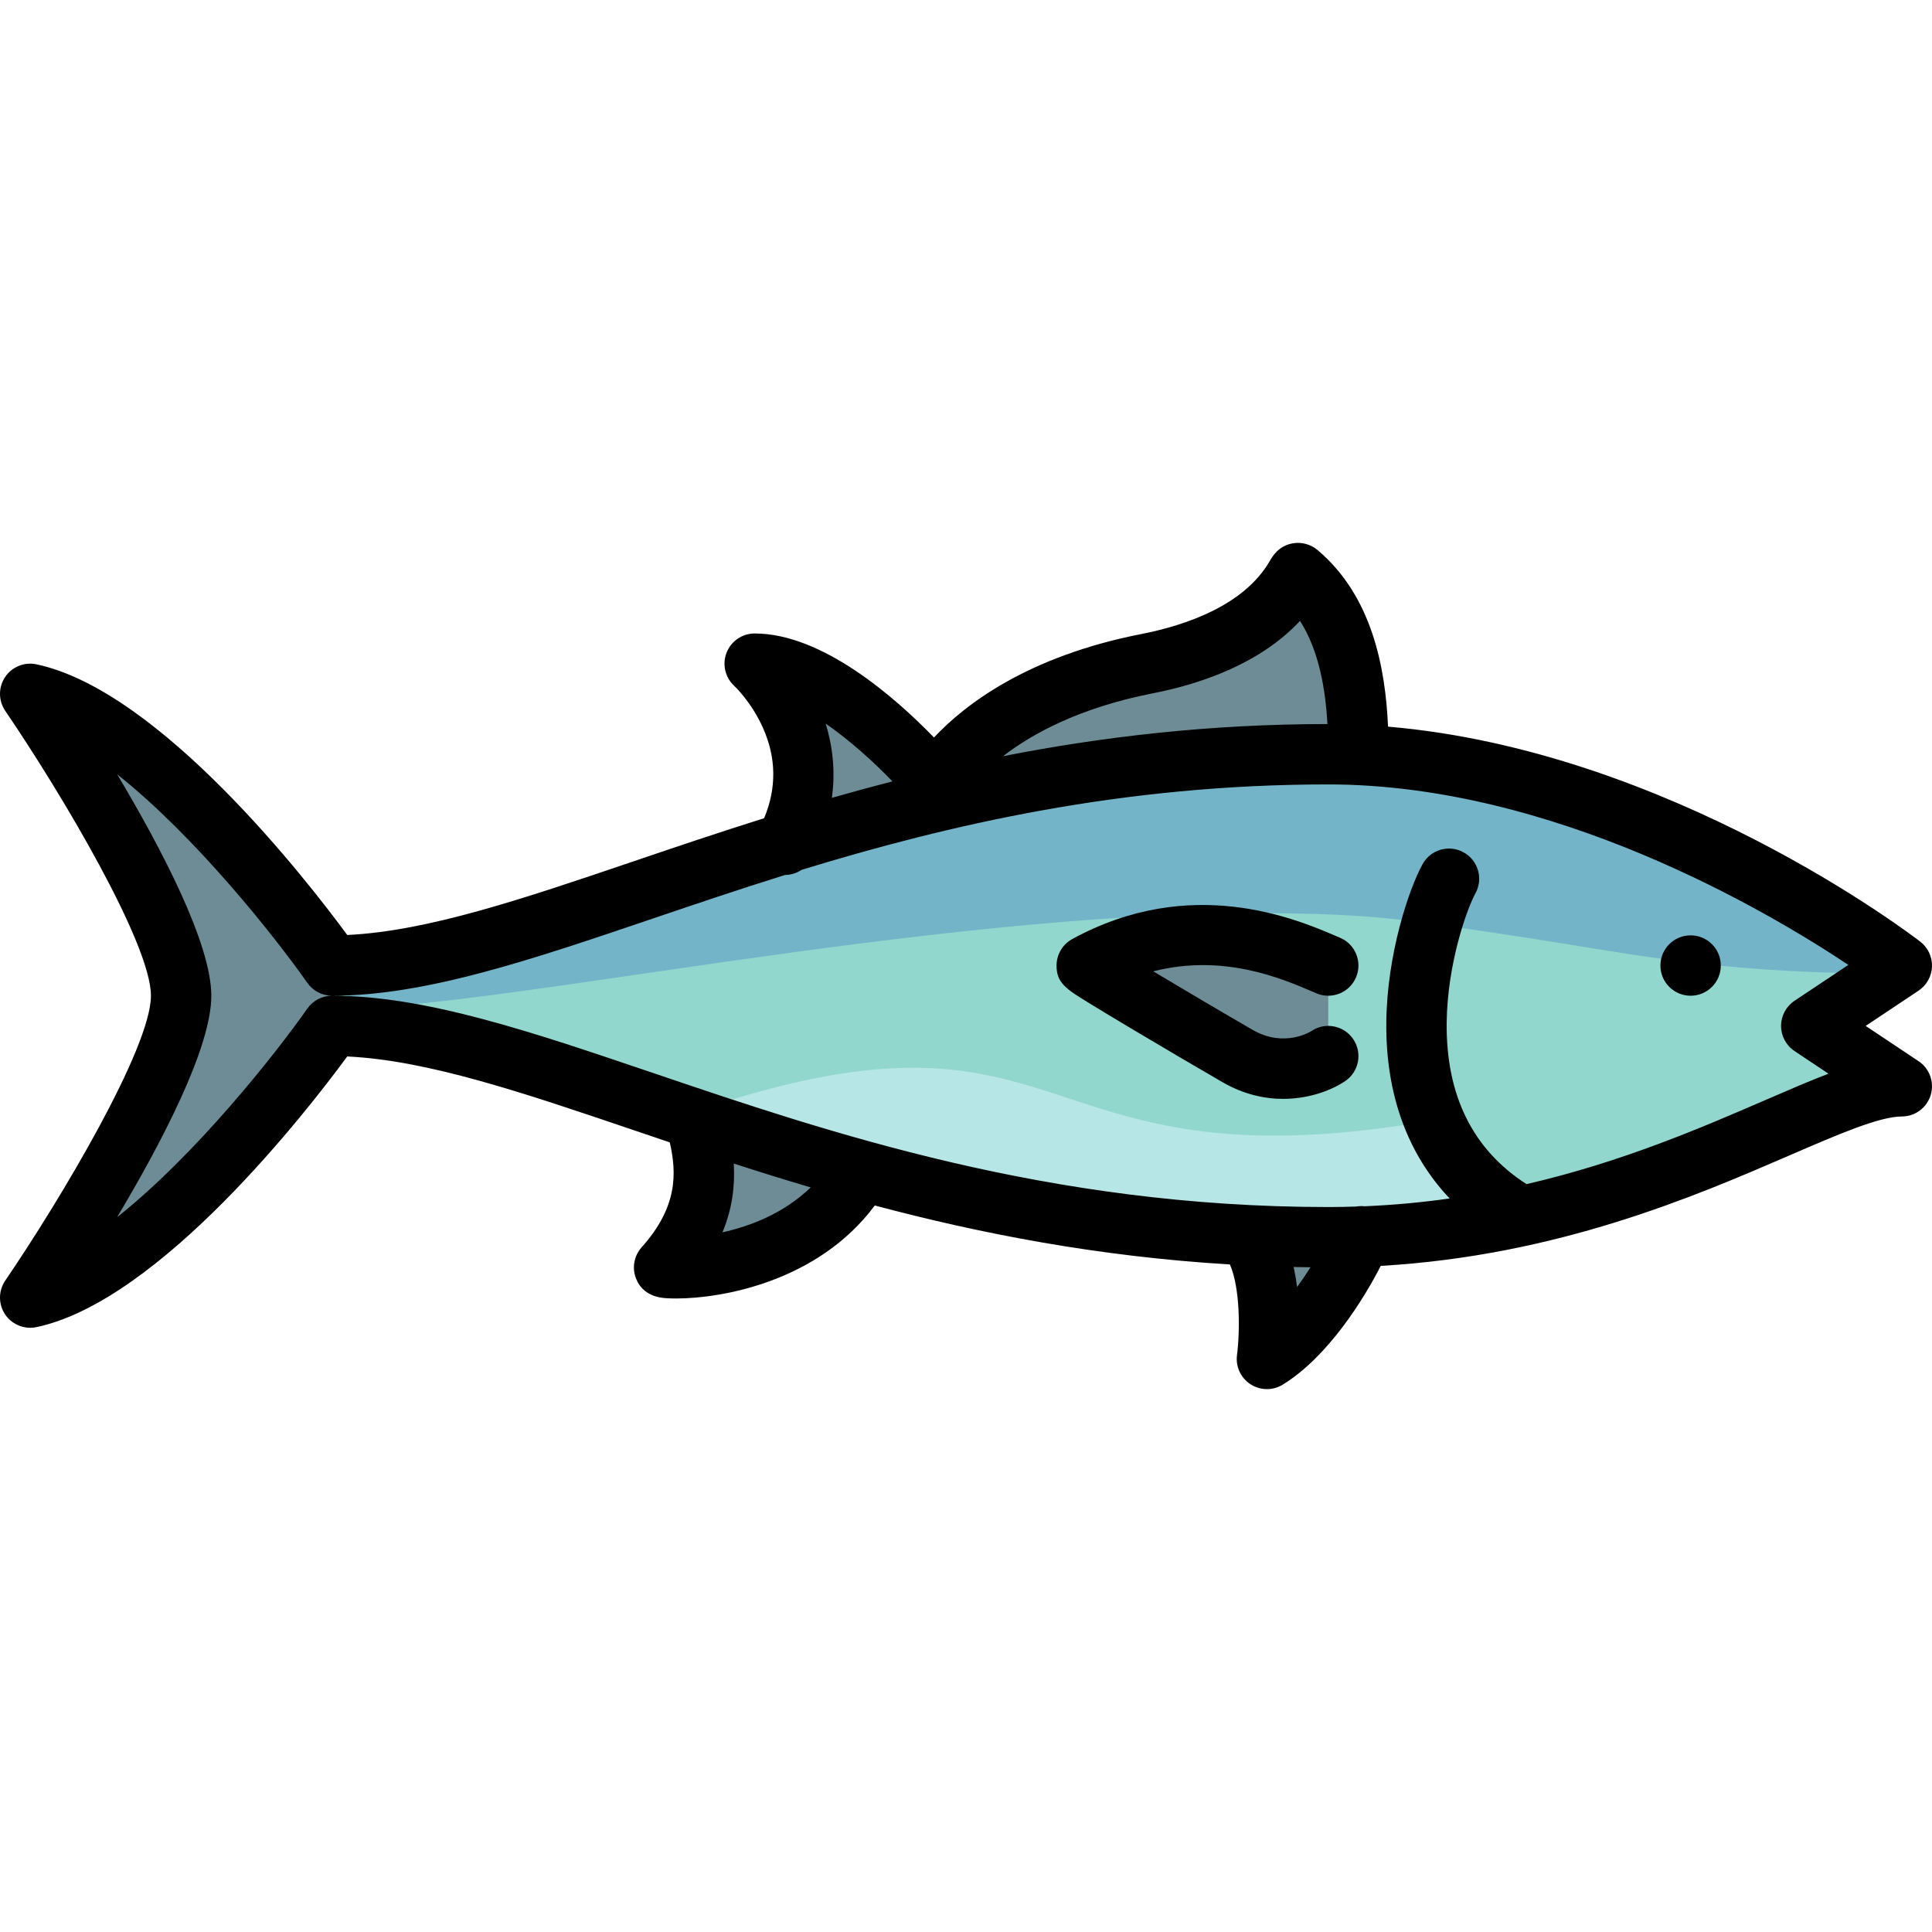
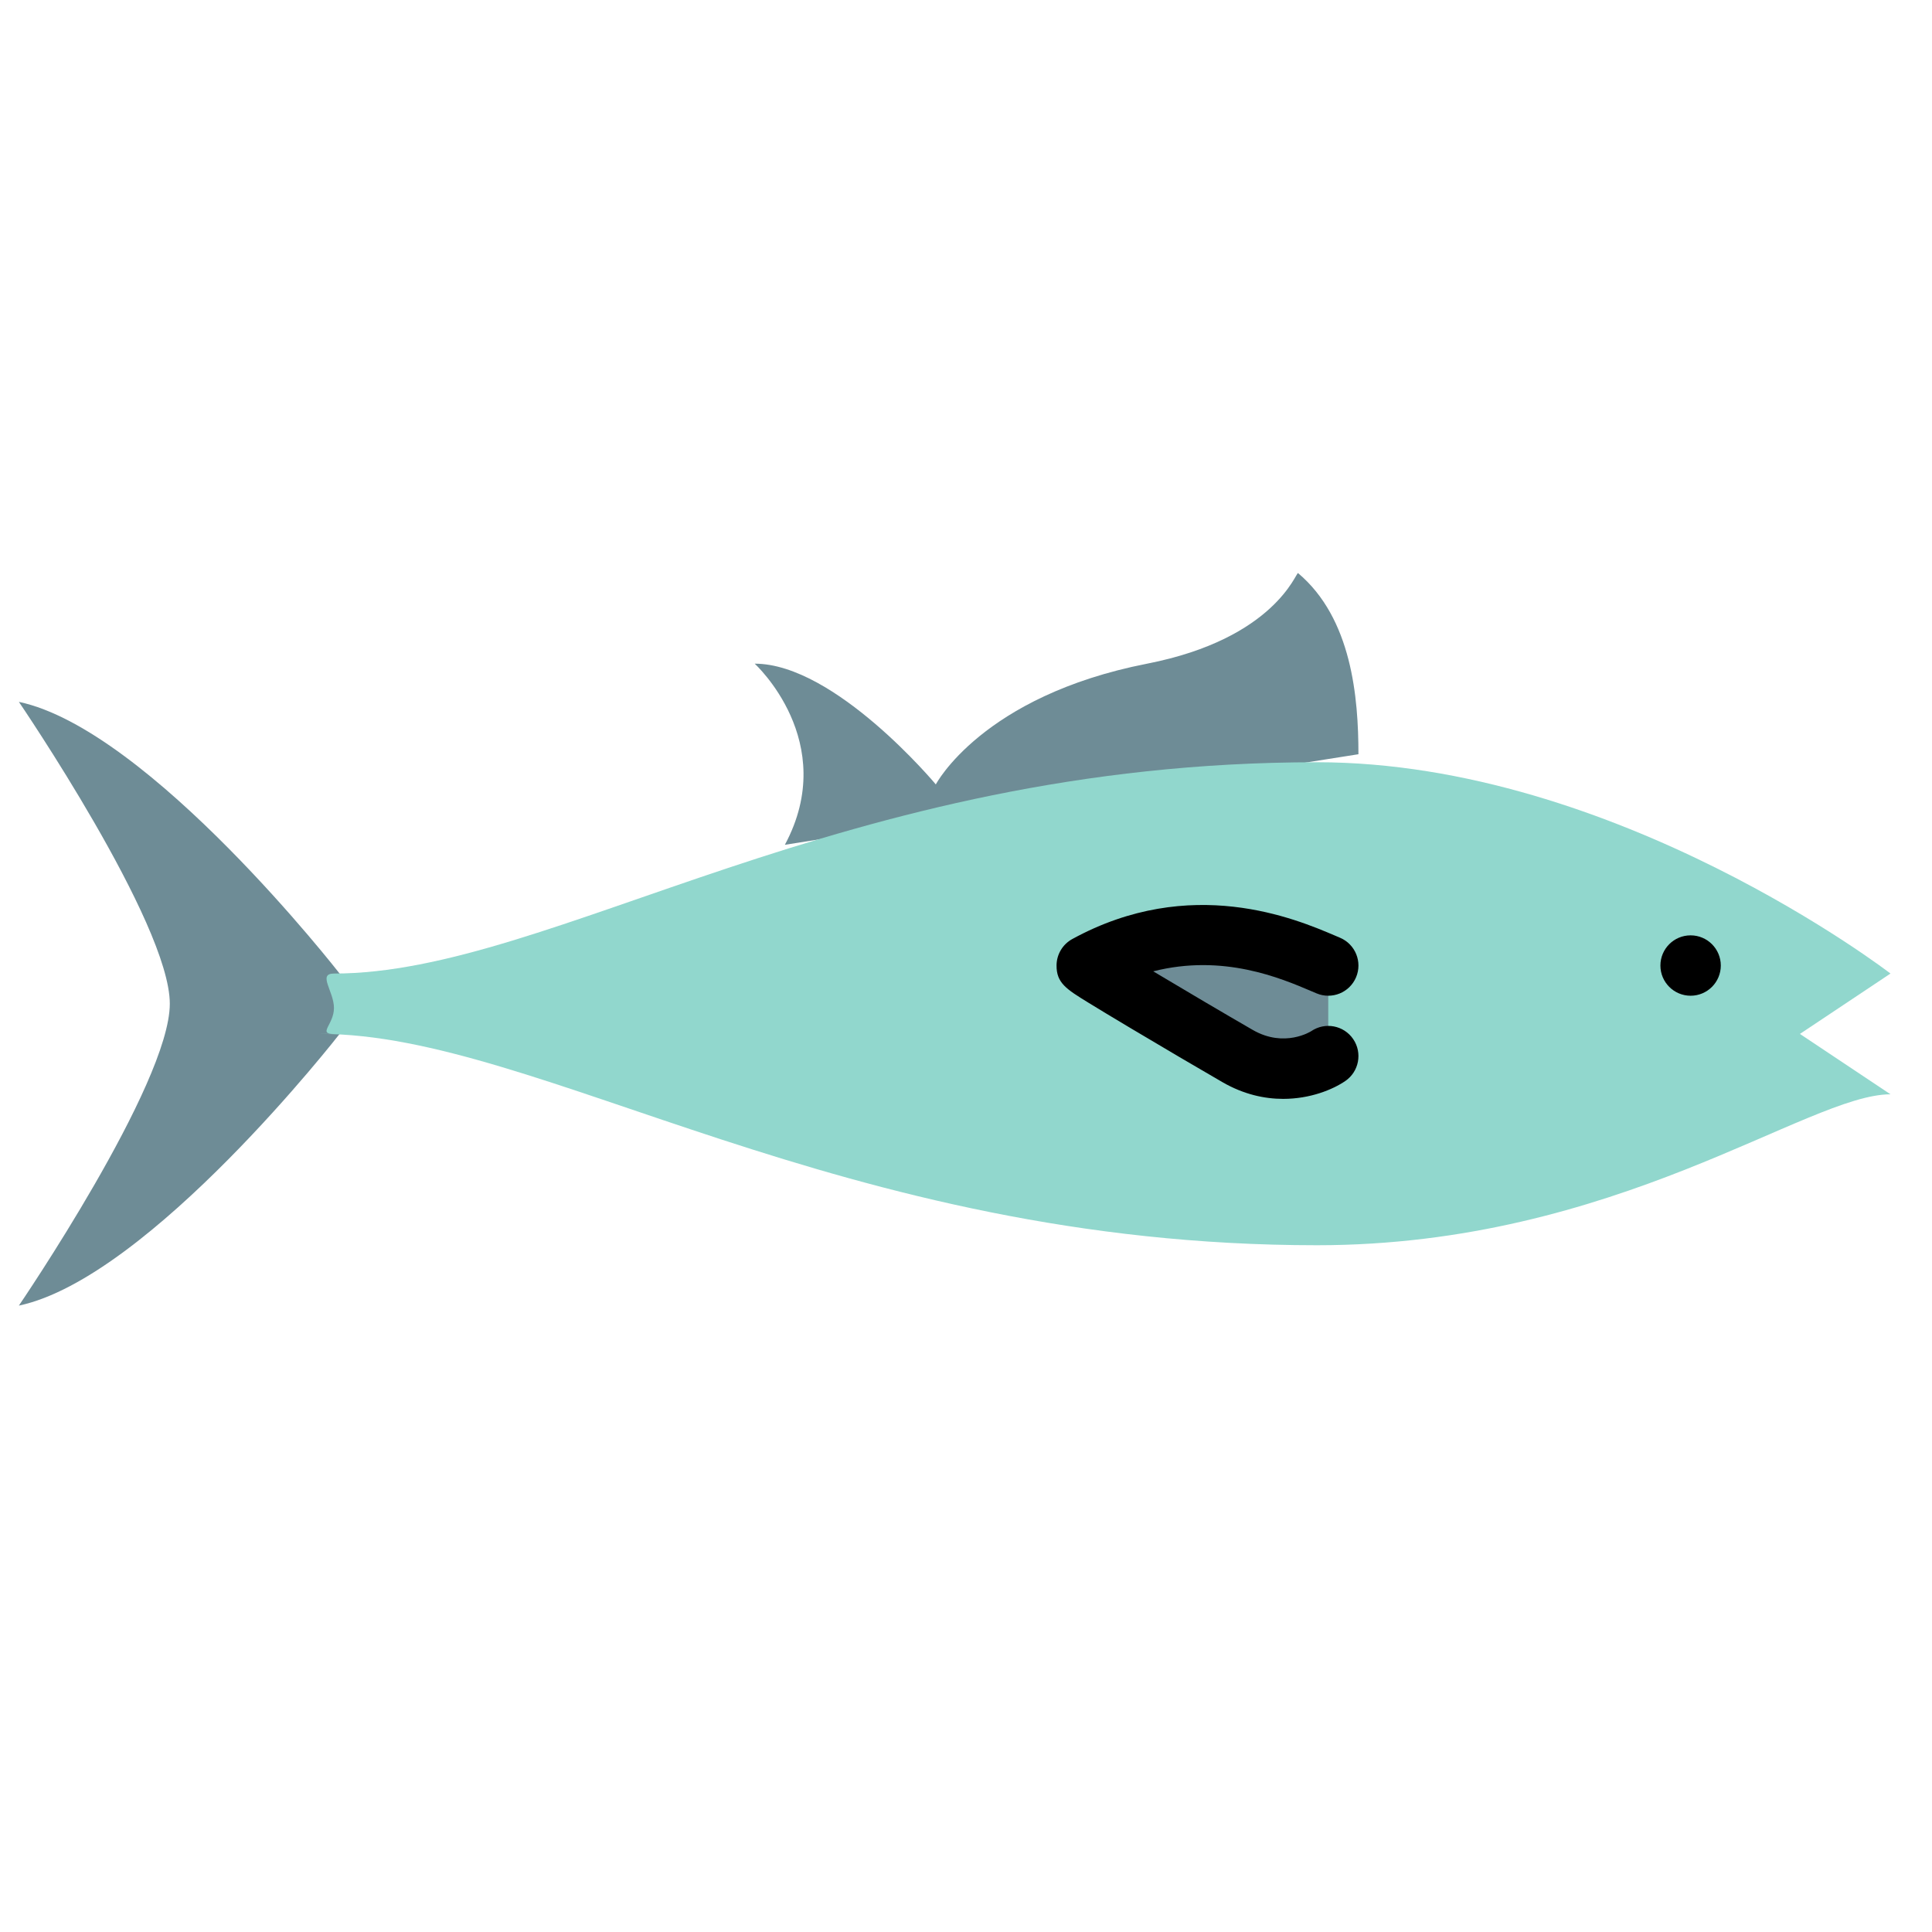
<svg xmlns="http://www.w3.org/2000/svg" version="1.1" id="Layer_1" x="0px" y="0px" viewBox="0 0 512 512" style="enable-background:new 0 0 512 512;" xml:space="preserve">
  <g>
    <path style="fill:#6E8C96;" d="M360,199.879c0-15-1.75-36-16-48c-0.51-0.43-6,17.332-40,24c-43.773,8.582-56,32-56,32   s-26.667-32-48-32c0,0,22.667,20.666,8,48" />
    <path style="fill:#6E8C96;" d="M5,186.001c0,0,40,58.666,40,80c0,21.333-40,80-40,80c34.667-7.335,85-72,85-72v-16   C90,258.001,39.667,193.334,5,186.001z" />
-     <path style="fill:#6E8C96;" d="M176,335.879c-0.472,0.525,36.25,2.25,52.36-25.648l-43.904-12.591   C187.456,308.64,189,321.379,176,335.879z" />
-     <path style="fill:#6E8C96;" d="M331.5,328.629c7,10.25,4.25,31.5,4.25,31.5c13-8,23.5-28.5,25.014-32.51L331.5,328.629z" />
  </g>
  <path style="fill:#91D7CD;" d="M501,258.001c0,0-72.667-56-152-56c-126.66,0-202.499,55.994-260.498,56l0,0  c-4.418,0,0,4.703,0,9.122c0,4.418-4.418,6.878,0,6.878H85c58,0,137.333,56,264,56c79.333,0,130-40,152-40l-24-16L501,258.001z" />
-   <path style="fill:#B7E6E7;" d="M349,330.001c16.351,0,31.413-1.755,45.328-4.453L373,298.001c-104,16-88-40-196.284-0.836  C222.432,312.577,278.337,330.001,349,330.001z" />
  <path style="fill:#6E8C96;" d="M352,255.879c-9.5-4-34.75-16-64,0c-0.438,0.239,28.153,17.164,40,24c13,7.5,24,0,24,0" />
-   <path style="fill:#73B4C8;" d="M349,202.001c-126.66,0-205.992,55.994-263.991,56H96c-4.418,0-4,4.703-4,9.122  c40,0,153-25.122,241-25.122c15.165,0,27.792,0.47,39.081,1.855c10.568,1.298,31.631,4.456,42.137,6.182  c22.97,3.773,46.907,7.963,86.782,7.963C501,258.001,428.333,202.001,349,202.001z" />
  <path d="M448.03,247.878h-0.01c-4.418,0-7.995,3.582-7.995,8s3.587,8,8.005,8s8-3.582,8-8  C456.03,251.46,452.448,247.878,448.03,247.878z" />
-   <path d="M508.438,281.222l-14.015-9.344l14.015-9.344c2.145-1.43,3.469-3.806,3.558-6.382c0.089-2.576-1.07-5.037-3.112-6.611  c-2.855-2.2-66.516-50.626-141.039-56.974c-0.693-15.537-4.177-34.586-18.696-46.813c-1.81-1.522-4.227-2.169-6.558-1.764  c-3.757,0.659-5.375,3.458-6.066,4.653c-6.847,11.843-22.303,17.077-34.064,19.383c-30.251,5.932-46.822,18.746-54.944,27.42  c-10.037-10.354-29.441-27.569-47.517-27.569c-3.303,0-6.266,2.03-7.459,5.109c-1.193,3.08-0.371,6.577,2.069,8.802  c0.044,0.041,4.519,4.234,7.585,11.102c3.542,7.931,3.639,15.971,0.306,23.947c-12.225,3.836-23.779,7.752-34.714,11.463  c-29.105,9.875-54.477,18.484-75.764,19.48c-10.324-14.046-49.562-64.79-82.367-71.73c-3.195-0.674-6.482,0.66-8.301,3.373  c-1.819,2.714-1.805,6.261,0.035,8.96C16.317,210.284,40,250.146,40,263.878c0,13.732-23.683,53.594-38.61,75.494  c-1.84,2.699-1.854,6.246-0.035,8.96c1.504,2.245,4.013,3.546,6.644,3.546c0.549,0,1.104-0.057,1.657-0.173  c32.805-6.939,72.043-57.685,82.367-71.73c21.287,0.996,46.659,9.605,75.764,19.48c3.183,1.08,6.421,2.178,9.709,3.286  c1.894,8.228,2.059,17.187-7.451,27.795c-2.041,2.275-2.611,5.53-1.462,8.362c0.873,2.151,2.936,4.787,7.814,5.126  c0.816,0.057,1.744,0.088,2.771,0.088c12.039,0,37.578-4.39,52.662-24.647c27.937,7.437,59.101,13.529,94.104,15.624  c2.761,6.304,2.688,17.668,1.882,24.013c-0.396,3.058,1.001,6.07,3.59,7.744c1.321,0.854,2.831,1.282,4.343,1.282  c1.453,0,2.906-0.396,4.193-1.187c12.215-7.518,21.684-23.08,25.974-31.472c46.882-2.706,83.373-18.485,108.26-29.254  c12.82-5.548,23.891-10.338,29.823-10.338c3.525,0,6.635-2.308,7.657-5.682S511.371,283.177,508.438,281.222z M305.539,183.729  c12.452-2.441,28.309-7.73,38.98-19.187c5.048,7.917,6.748,18.163,7.269,27.338c-31.431,0.015-59.957,3.407-85.972,8.521  C273.556,194.426,286.127,187.535,305.539,183.729z M236.503,207.07c-5.47,1.408-10.819,2.869-16.051,4.369  c0.994-7.121,0.179-13.783-1.634-19.681C225.182,196.182,231.466,201.845,236.503,207.07z M191.464,326.578  c2.65-6.383,3.338-12.48,2.99-18.224c6.587,2.13,13.377,4.255,20.381,6.326C207.702,321.588,198.802,324.953,191.464,326.578z   M343.736,341.068c-0.22-1.762-0.529-3.539-0.921-5.299c1.488,0.031,2.983,0.054,4.484,0.07  C346.215,337.546,345.021,339.316,343.736,341.068z M475.563,278.534l9.005,6.004c-4.991,1.907-10.524,4.302-16.744,6.993  c-17.035,7.371-37.956,16.416-63.271,22.276c-14.275-9.151-21.398-23.579-21.165-42.889c0.188-15.528,5.315-29.982,7.625-34.192  c2.126-3.873,0.709-8.736-3.165-10.862c-3.873-2.124-8.737-0.709-10.862,3.165c-3.595,6.551-9.379,23.663-9.597,41.697  c-0.23,19.062,5.528,35.002,16.782,46.883c-7.205,1.018-14.714,1.737-22.545,2.064c-0.759-0.082-1.514-0.055-2.248,0.075  c-2.432,0.077-4.885,0.129-7.378,0.129c-74.226,0-132.36-19.725-179.073-35.574c-32.302-10.96-60.2-20.426-84.927-20.426  c-2.607,0-5.052,1.272-6.55,3.406c-8.571,12.217-29.649,38.818-50.409,55.279C42.649,303.122,56,277.745,56,263.878  c0-13.866-13.351-39.243-24.958-58.685c20.76,16.461,41.837,43.062,50.409,55.278c1.498,2.134,3.942,3.406,6.55,3.406  c24.728,0,52.625-9.466,84.927-20.426c11.041-3.746,22.729-7.708,35.107-11.575c1.567-0.008,3.097-0.49,4.401-1.361  c39.053-11.957,84.948-22.638,139.564-22.638c59.558,0,116.162,33.4,137.833,47.831l-14.271,9.513  c-2.226,1.483-3.563,3.981-3.563,6.656S473.337,277.051,475.563,278.534z" />
  <path d="M347.603,262.702l1.293,0.549c4.073,1.713,8.763-0.197,10.478-4.269c1.714-4.072-0.197-8.763-4.269-10.478l-1.223-0.52  c-10.467-4.467-38.274-16.329-69.725,0.877c-2.535,1.389-4.129,4.045-4.161,6.936c-0.052,4.7,2.598,6.33,8.402,9.901  c2.668,1.643,6.503,3.956,11.09,6.692c8.245,4.918,18.325,10.846,24.514,14.416c5.601,3.231,11.114,4.408,16.062,4.408  c7.15-0.001,13.116-2.46,16.443-4.729c3.65-2.488,4.592-7.466,2.103-11.116s-7.466-4.592-11.117-2.103  c-0.068,0.046-7.083,4.531-15.496-0.32c-7.323-4.224-18.012-10.524-26.38-15.533C324.169,252.704,339.445,259.222,347.603,262.702z" />
  <g>
</g>
  <g>
</g>
  <g>
</g>
  <g>
</g>
  <g>
</g>
  <g>
</g>
  <g>
</g>
  <g>
</g>
  <g>
</g>
  <g>
</g>
  <g>
</g>
  <g>
</g>
  <g>
</g>
  <g>
</g>
  <g>
</g>
</svg>